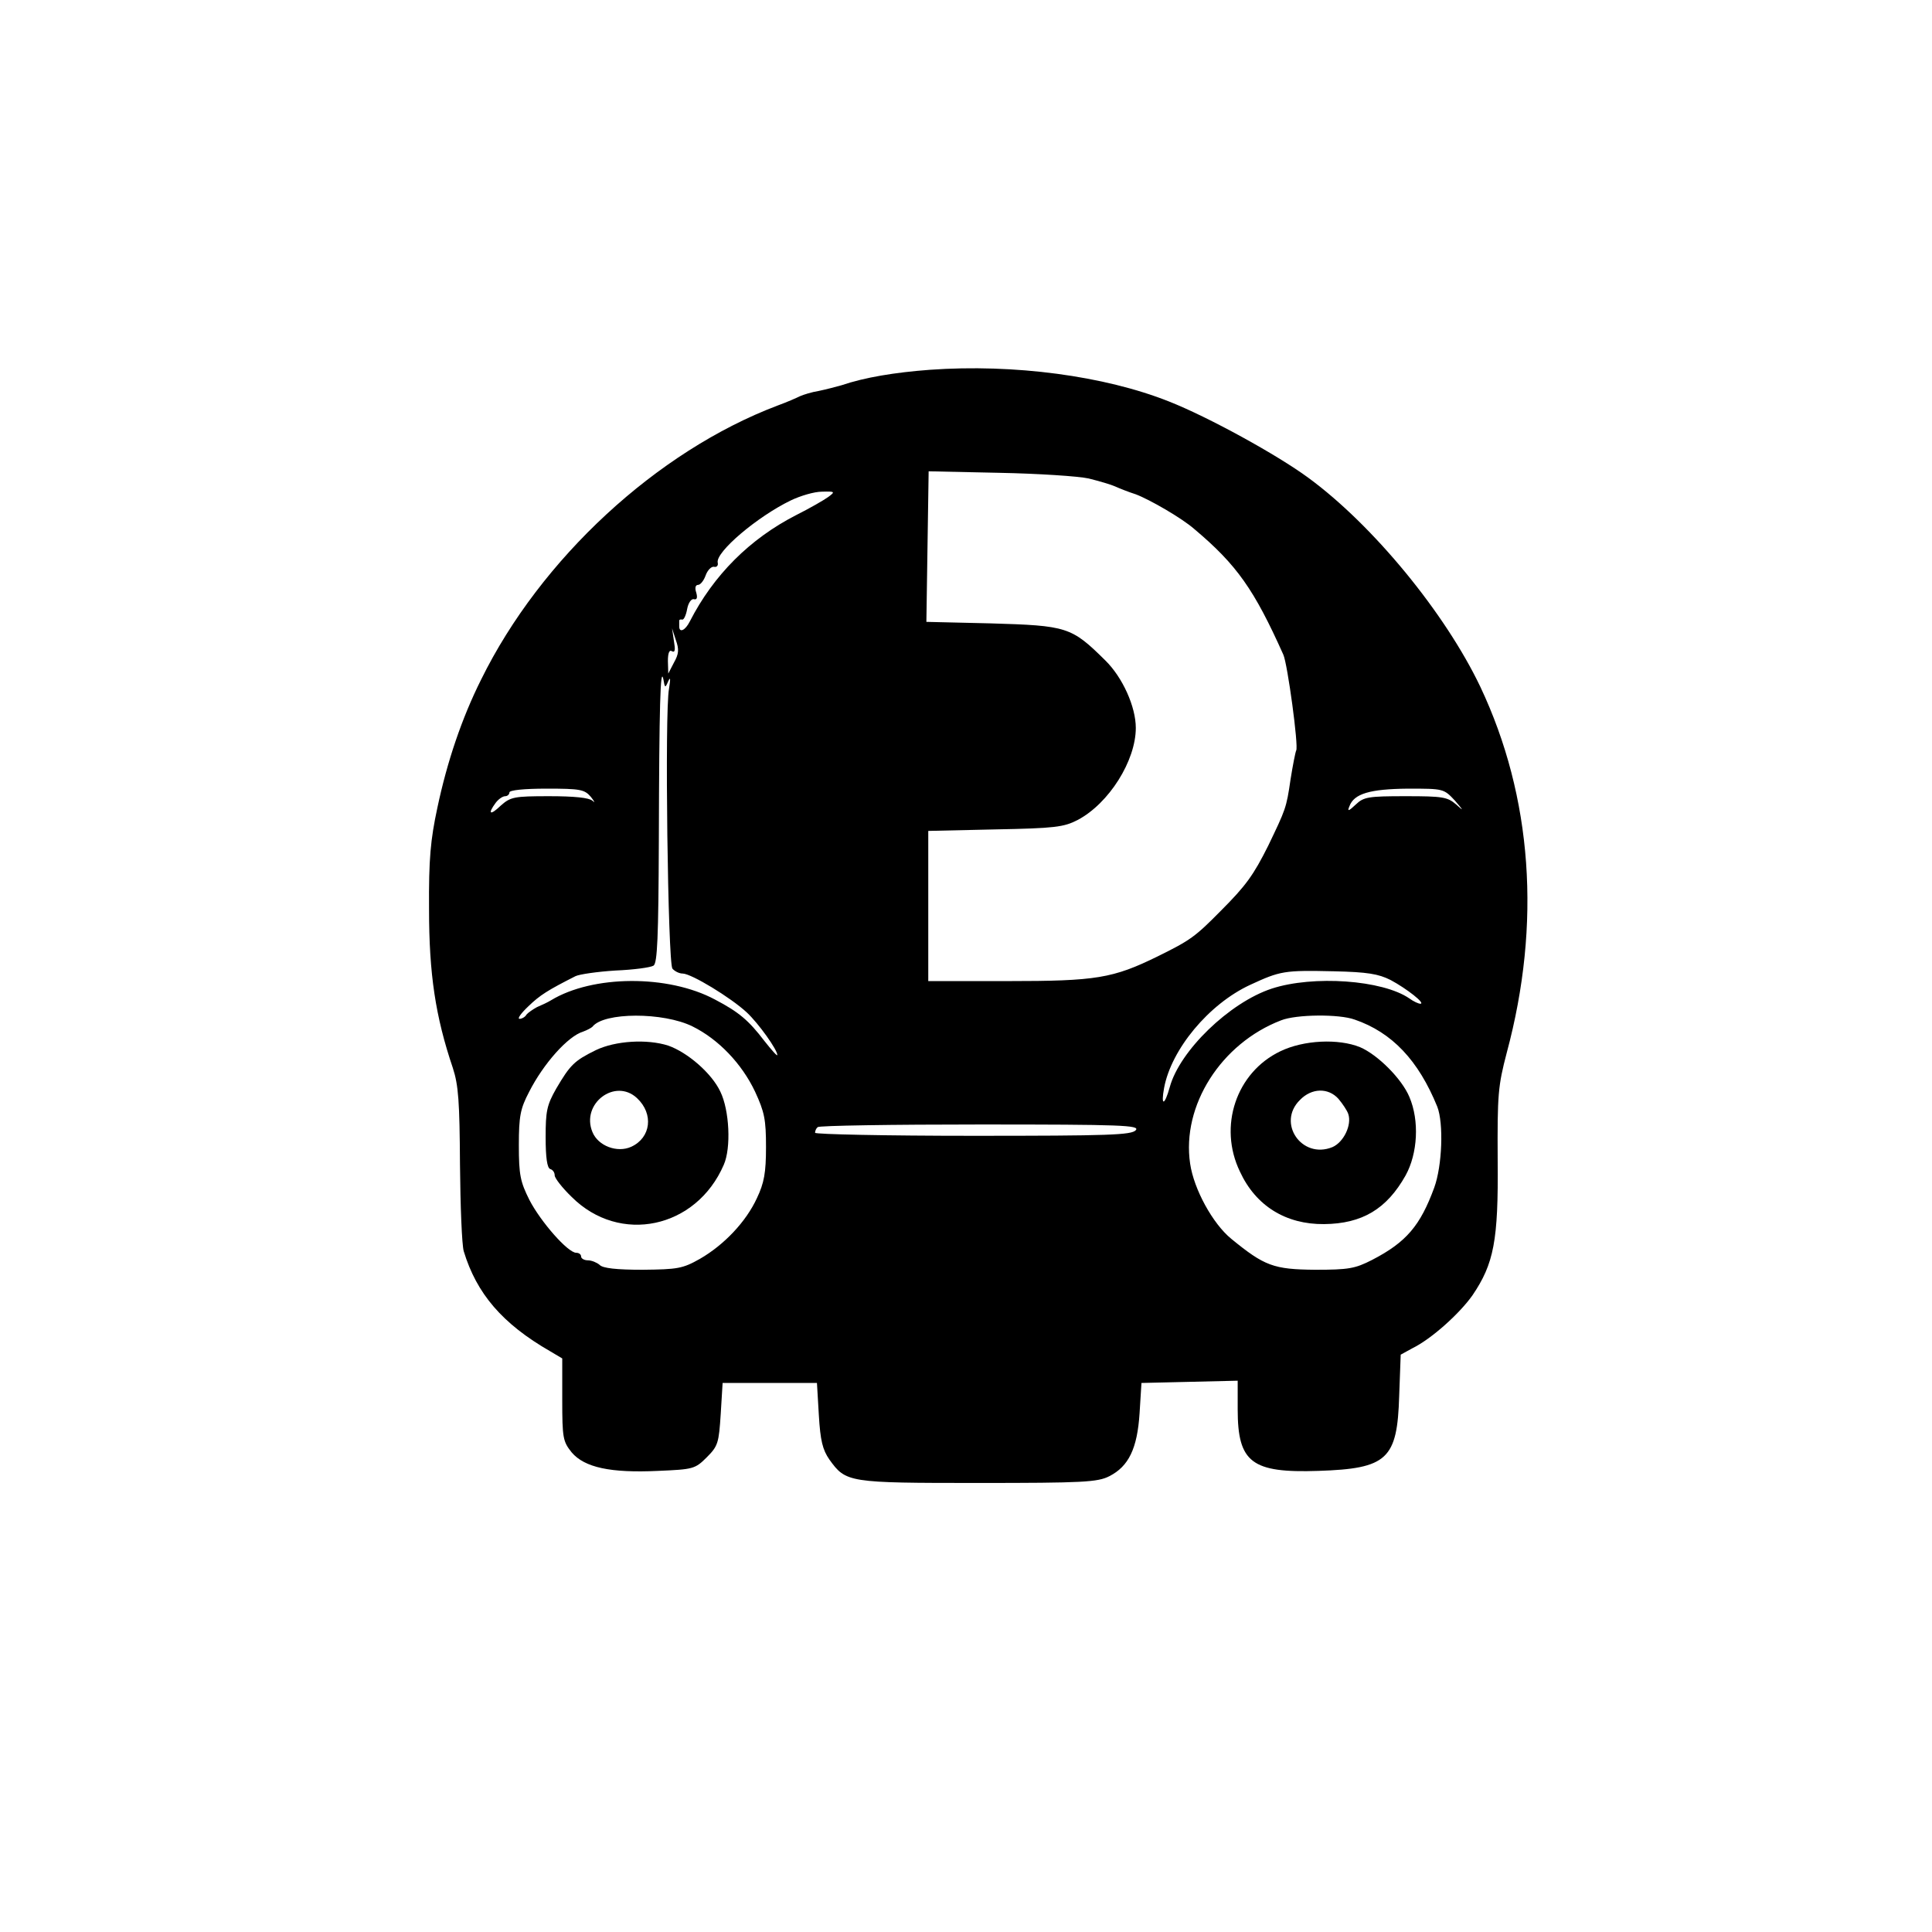
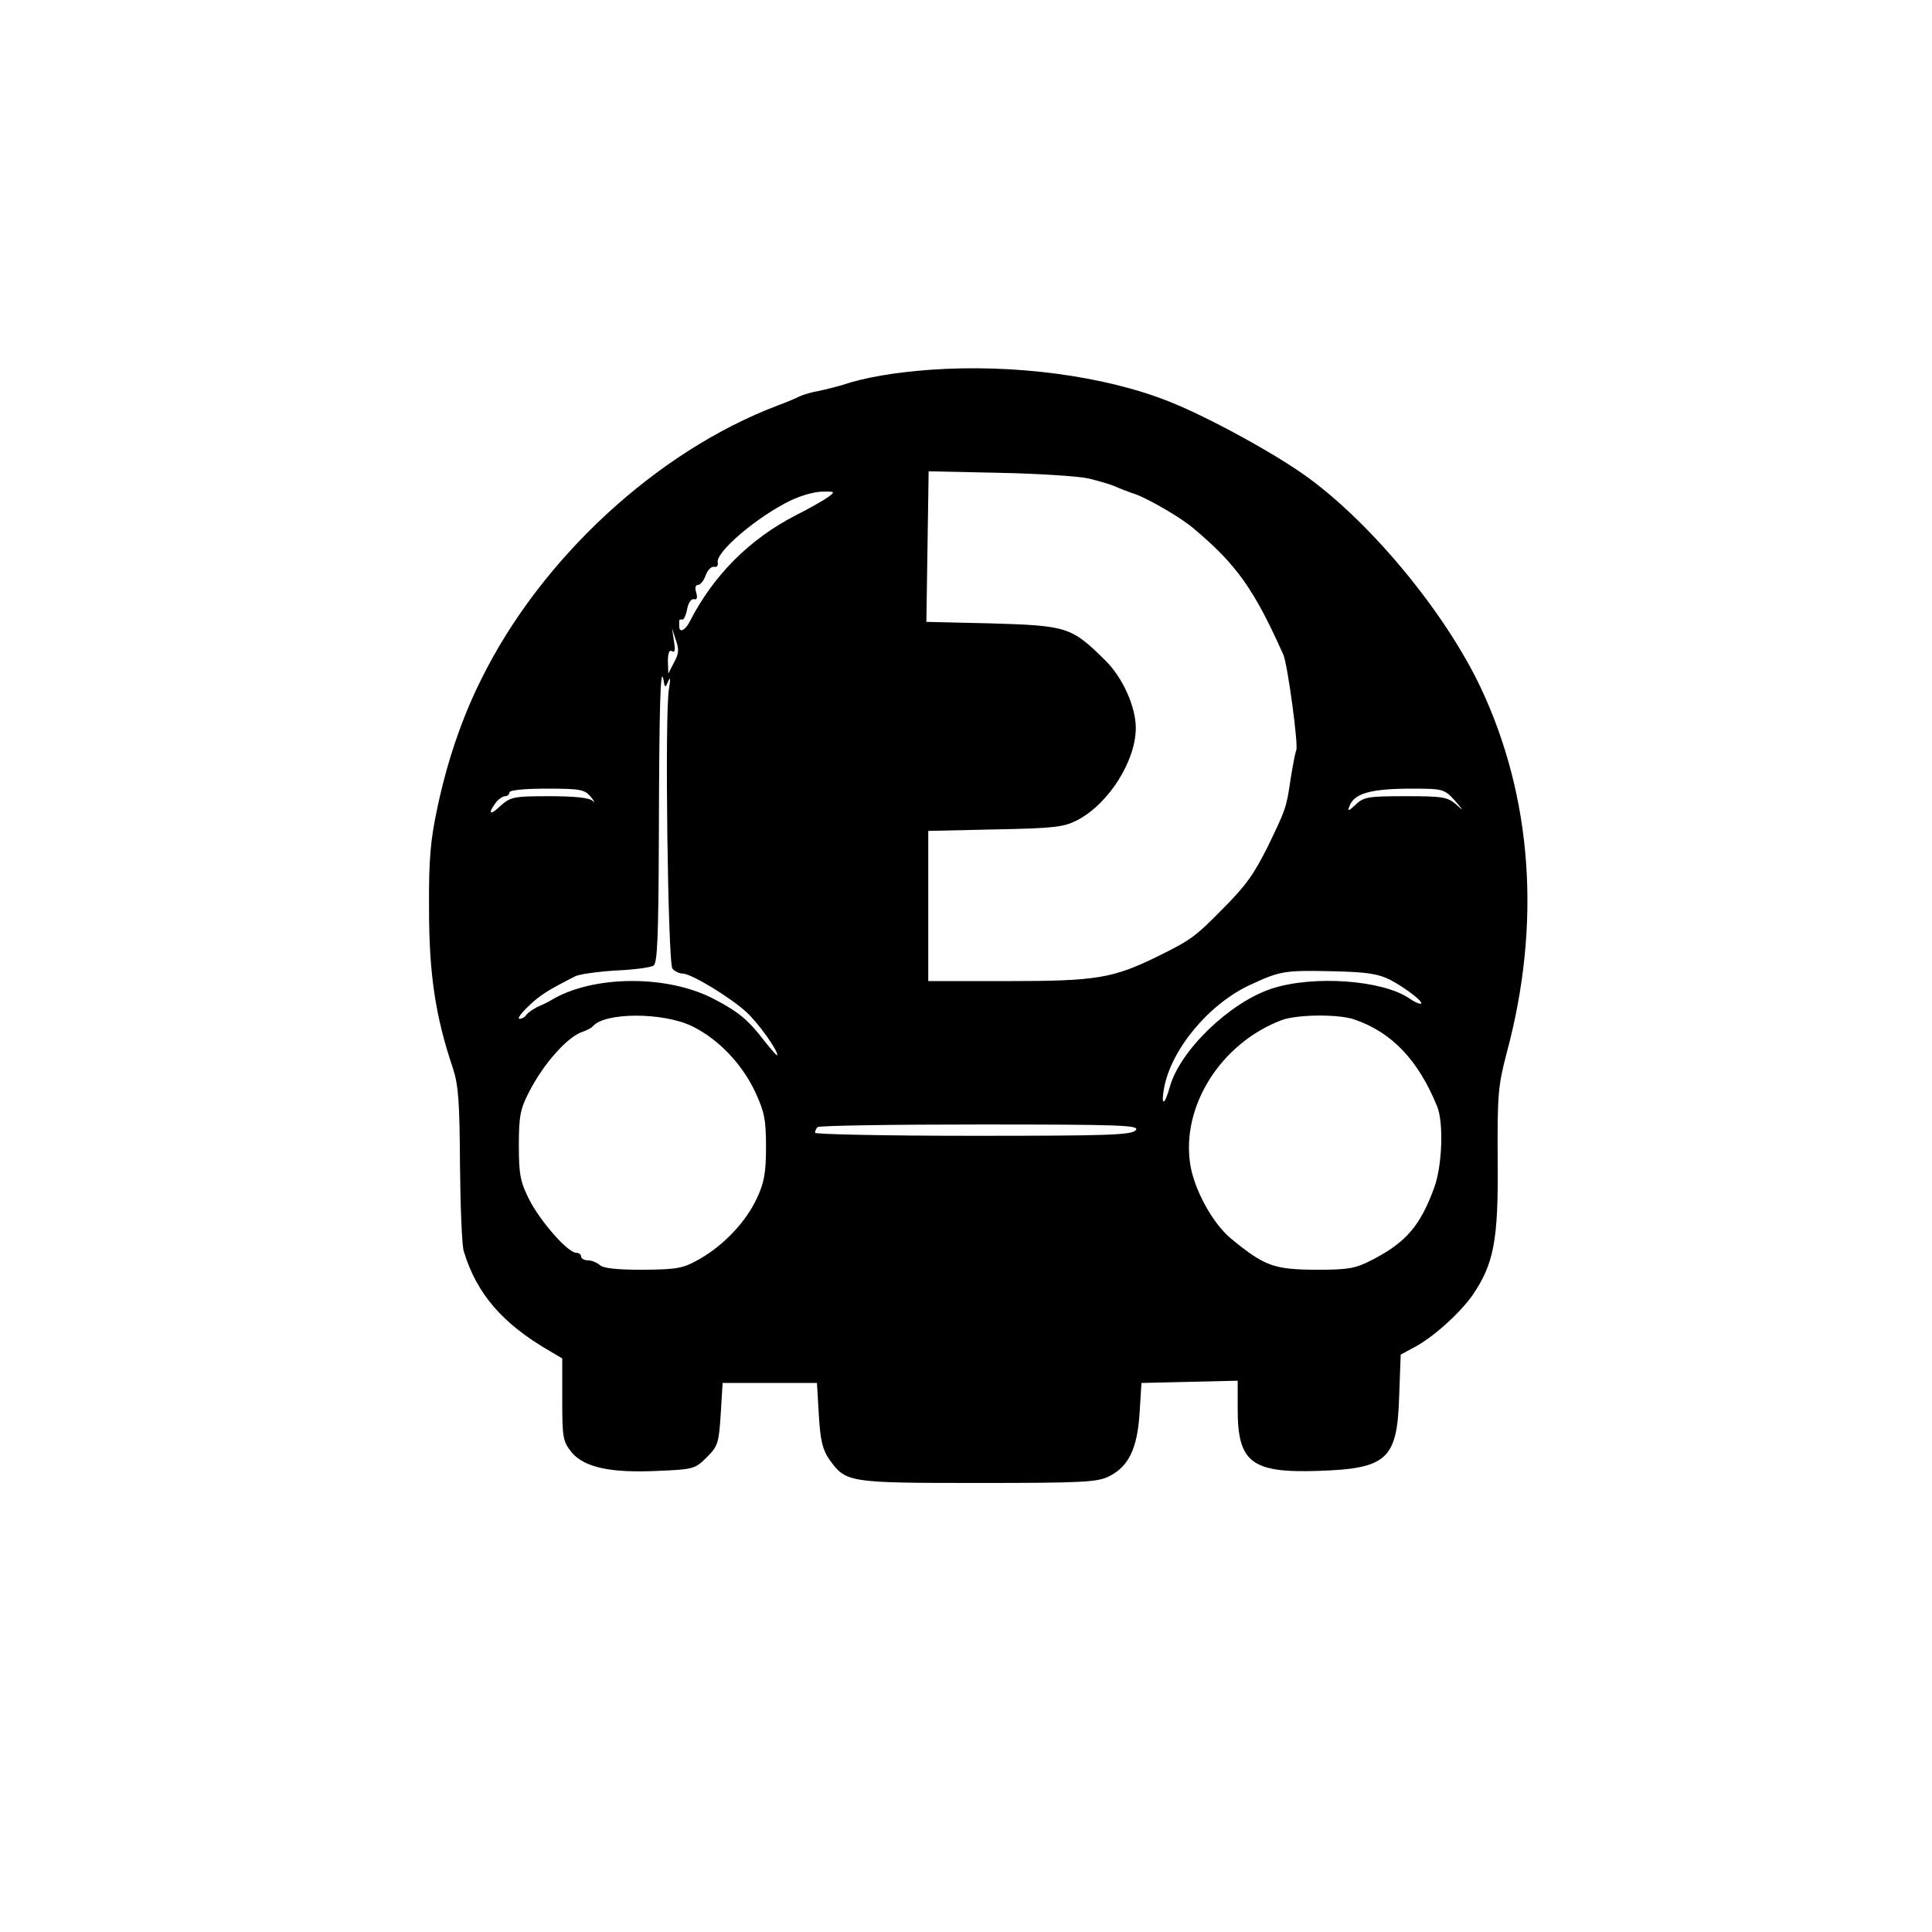
<svg xmlns="http://www.w3.org/2000/svg" version="1.0" width="512pt" height="512pt" viewBox="0 0 512 512" preserveAspectRatio="xMidYMid meet">
  <g transform="translate(0,512) scale(0.1,-0.1)" fill="#000000" stroke="none">
    <path d="M2464 4140 c-93 -7 -172 -20 -234 -41 -14 -4 -41 -11 -60 -15 -19 -3 -41 -10 -50 -14 -8 -4 -35 -16 -60 -25 -319 -121 -627 -405 -785 -726 -51 -102 -90 -217 -116 -340 -18 -84 -23 -135 -22 -269 0 -171 17 -284 63 -420 15 -46 18 -89 19 -256 1 -110 5 -213 10 -230 34 -112 102 -192 229 -265 l32 -19 0 -109 c0 -103 2 -111 25 -140 34 -40 103 -55 229 -49 93 4 98 5 129 36 30 30 32 38 37 115 l5 82 125 0 125 0 5 -85 c4 -68 10 -92 28 -118 44 -61 49 -62 394 -62 278 0 317 2 348 18 51 26 74 73 80 167 l5 80 128 3 127 3 0 -76 c0 -141 37 -169 214 -163 183 6 209 31 214 199 l4 109 31 17 c51 25 125 92 159 140 57 84 69 145 67 358 -1 175 1 197 24 285 92 342 68 678 -70 970 -93 195 -284 428 -456 554 -83 61 -265 161 -369 202 -171 68 -411 100 -634 84z m421 -288 c28 -7 59 -16 70 -21 11 -5 36 -15 55 -21 37 -14 122 -63 155 -92 113 -95 159 -161 236 -333 11 -24 41 -244 34 -254 -2 -4 -9 -39 -15 -77 -11 -76 -13 -79 -59 -175 -39 -78 -59 -106 -126 -173 -68 -69 -81 -78 -166 -120 -120 -59 -164 -66 -399 -66 l-210 0 0 199 0 199 178 4 c158 3 181 6 218 25 83 44 154 157 154 244 0 56 -35 134 -81 179 -90 89 -101 92 -304 98 l-170 4 3 200 3 199 187 -4 c103 -2 210 -9 237 -15z m-690 -49 c-11 -8 -49 -30 -85 -48 -123 -63 -219 -159 -282 -282 -12 -24 -28 -31 -28 -13 0 6 0 12 0 15 0 3 3 4 8 3 4 -1 10 11 13 28 3 16 11 28 18 26 8 -2 10 4 6 18 -4 12 -2 20 5 20 6 0 15 11 20 25 5 14 15 24 22 23 7 -2 12 3 10 11 -6 28 105 122 194 165 25 12 62 23 82 23 35 1 36 0 17 -14z m-409 -439 l-15 -29 -1 33 c0 22 4 31 11 26 8 -4 9 4 5 27 l-5 34 10 -31 c9 -25 8 -37 -5 -60z m-15 -49 c6 13 6 5 2 -20 -12 -59 -3 -727 9 -742 6 -7 18 -13 27 -13 23 0 128 -64 170 -103 32 -30 81 -99 81 -113 0 -4 -15 13 -34 37 -42 55 -68 77 -131 110 -125 67 -325 65 -435 -2 -8 -5 -25 -13 -37 -18 -11 -6 -24 -15 -28 -20 -3 -6 -12 -11 -18 -11 -7 0 4 15 23 33 31 30 52 43 125 80 10 5 58 12 106 15 48 2 93 8 101 13 10 7 13 73 14 331 1 359 4 465 12 428 4 -24 5 -24 13 -5z m-205 -307 c10 -13 12 -17 4 -10 -9 8 -48 12 -115 12 -93 0 -102 -2 -128 -25 -28 -27 -36 -23 -13 8 7 9 18 17 25 17 6 0 11 5 11 10 0 6 39 10 98 10 90 0 101 -2 118 -22z m2290 -10 c23 -27 24 -29 3 -10 -23 20 -36 22 -134 22 -99 0 -111 -2 -132 -22 -19 -18 -23 -19 -17 -5 12 34 55 46 155 47 95 0 95 0 125 -32z m-171 -475 c43 -23 94 -63 79 -63 -5 0 -18 6 -29 14 -71 49 -255 62 -365 26 -112 -37 -244 -165 -270 -261 -14 -50 -24 -51 -15 -2 19 102 118 222 228 273 80 37 90 39 222 36 89 -2 118 -7 150 -23z m-1850 -123 c69 -34 131 -99 166 -173 25 -54 29 -74 29 -147 0 -68 -5 -95 -24 -135 -29 -63 -87 -124 -151 -161 -46 -26 -59 -28 -152 -29 -69 0 -106 4 -114 13 -7 6 -21 12 -31 12 -10 0 -18 5 -18 10 0 6 -6 10 -13 10 -22 0 -94 82 -124 140 -24 48 -28 66 -28 145 0 77 4 97 27 141 38 75 103 148 143 160 11 4 22 10 25 13 30 39 188 39 265 1z m1755 18 c99 -34 169 -108 219 -231 17 -44 13 -156 -8 -214 -37 -101 -74 -145 -165 -192 -45 -23 -62 -26 -151 -26 -110 1 -134 10 -222 82 -49 40 -99 131 -109 199 -23 154 82 319 241 380 40 16 154 17 195 2z m-580 -293 c-11 -13 -71 -15 -431 -15 -231 0 -419 4 -419 8 0 5 3 12 7 15 3 4 197 7 431 7 376 0 423 -2 412 -15z" />
-     <path d="M1579 2337 c-57 -28 -68 -39 -105 -102 -25 -44 -28 -60 -28 -129 0 -54 4 -81 12 -84 7 -2 12 -9 12 -17 0 -7 20 -33 45 -57 127 -127 330 -84 403 85 20 45 15 145 -9 194 -23 49 -87 104 -138 122 -56 18 -140 13 -192 -12z m109 -127 c45 -42 37 -105 -15 -129 -37 -17 -88 2 -103 39 -31 75 60 144 118 90z" />
-     <path d="M3393 2334 c-117 -56 -165 -199 -107 -319 42 -91 122 -140 223 -139 101 1 166 40 216 129 32 58 37 145 10 208 -20 48 -84 112 -131 132 -57 23 -149 19 -211 -11z m154 -126 c11 -13 23 -31 26 -40 10 -29 -12 -75 -42 -88 -81 -33 -148 64 -86 125 31 32 75 33 102 3z" />
  </g>
</svg>